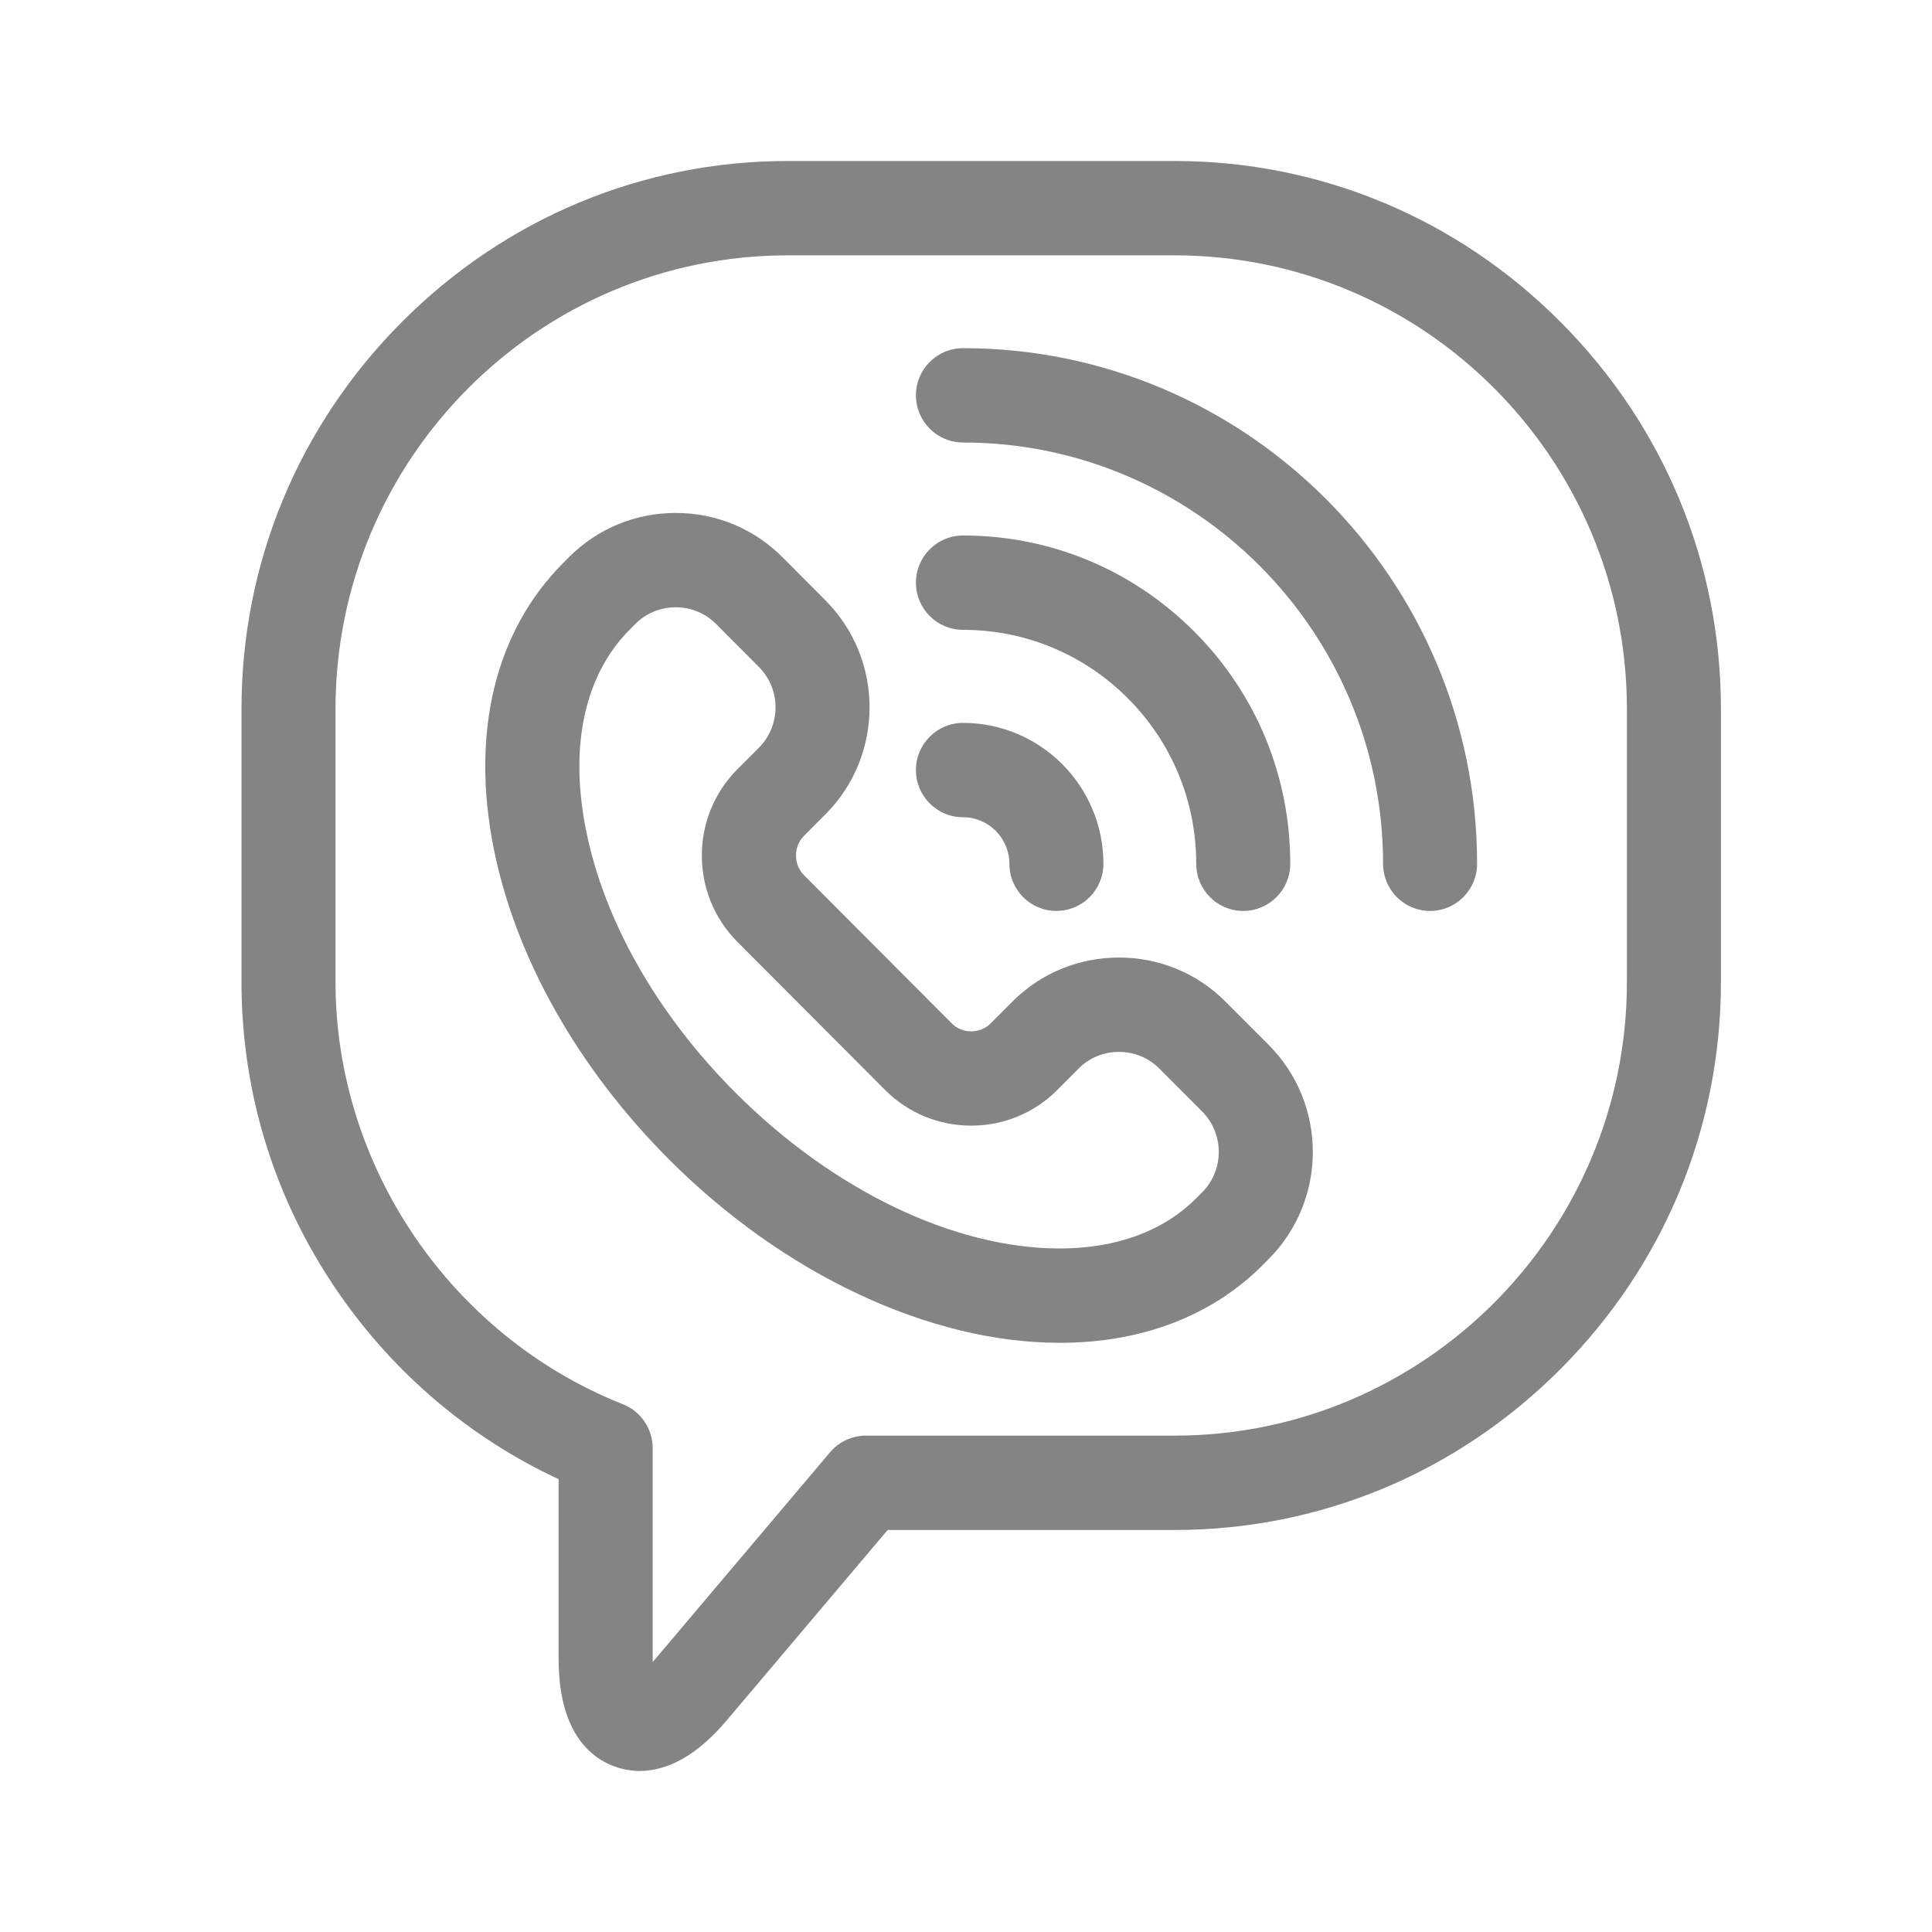
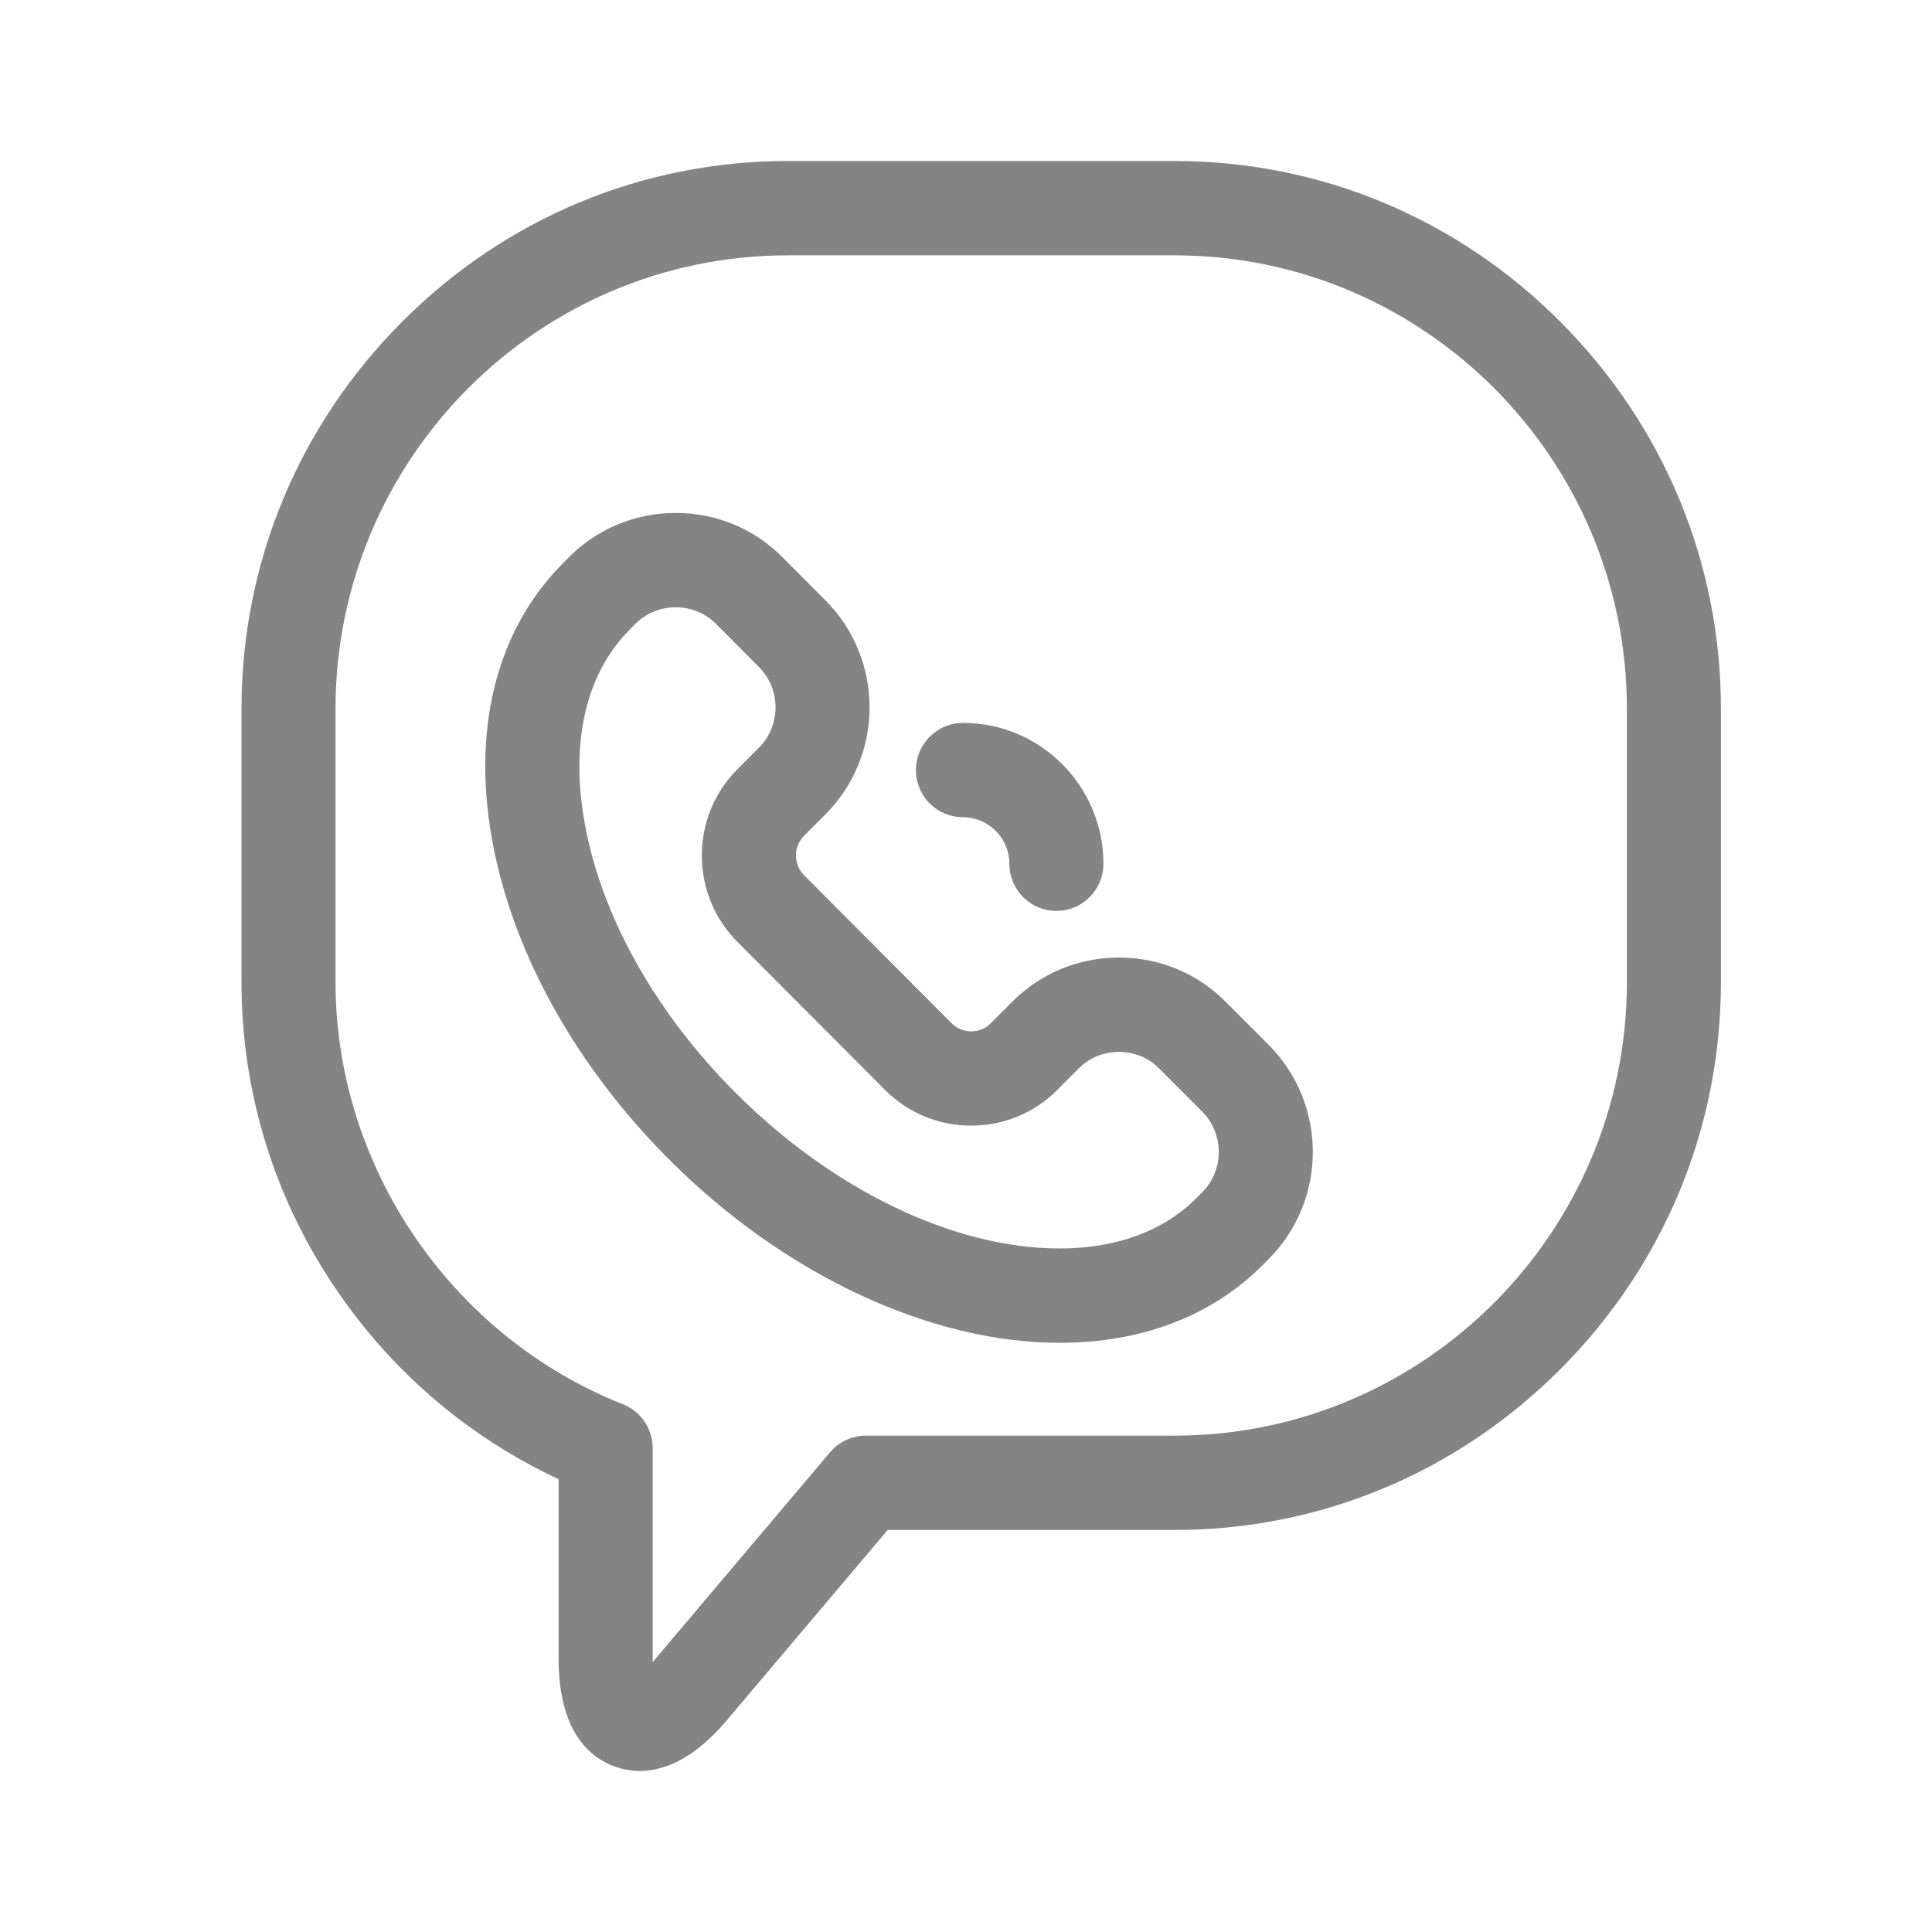
<svg xmlns="http://www.w3.org/2000/svg" width="24" height="24" viewBox="0 0 24 24" fill="none">
  <path d="M15.226 12.445C14.873 12.09 14.402 11.895 13.9 11.895C13.398 11.895 12.927 12.09 12.573 12.445L12.307 12.712C12.243 12.776 12.157 12.812 12.065 12.812C11.972 12.812 11.886 12.776 11.822 12.712L9.987 10.871C9.855 10.739 9.855 10.517 9.986 10.385L10.253 10.117C10.985 9.384 10.985 8.19 10.253 7.457L9.72 6.922C9.367 6.567 8.896 6.372 8.394 6.372C7.892 6.372 7.42 6.568 7.067 6.922L6.995 6.995C6.152 7.84 5.846 9.099 6.133 10.539C6.403 11.893 7.175 13.263 8.306 14.398C9.731 15.828 11.547 16.681 13.164 16.681H13.164C14.183 16.681 15.056 16.347 15.688 15.713L15.76 15.64C16.491 14.907 16.491 13.713 15.76 12.98L15.226 12.445ZM14.933 14.812L14.861 14.884C14.454 15.293 13.867 15.509 13.164 15.509H13.164C11.85 15.509 10.343 14.784 9.132 13.569C8.162 12.597 7.504 11.439 7.279 10.309C7.071 9.265 7.263 8.383 7.821 7.823L7.893 7.75C8.026 7.617 8.204 7.544 8.394 7.544C8.584 7.544 8.761 7.617 8.894 7.75L9.427 8.285C9.703 8.562 9.703 9.012 9.427 9.289L9.16 9.556C8.571 10.147 8.571 11.109 9.16 11.7L10.996 13.541C11.281 13.826 11.66 13.983 12.065 13.983C12.469 13.983 12.848 13.826 13.133 13.541L13.4 13.273C13.532 13.14 13.71 13.067 13.9 13.067C14.09 13.067 14.268 13.14 14.4 13.273L14.934 13.808C15.209 14.085 15.209 14.535 14.933 14.812Z" fill="#848484" />
  <path d="M11.963 10.152C12.28 10.152 12.539 10.412 12.539 10.73C12.539 11.054 12.8 11.316 13.123 11.316C13.446 11.316 13.707 11.054 13.707 10.73C13.707 9.765 12.925 8.98 11.963 8.98C11.64 8.98 11.378 9.243 11.378 9.566C11.378 9.89 11.64 10.152 11.963 10.152Z" fill="#848484" />
-   <path d="M11.963 7.824C12.736 7.824 13.464 8.127 14.011 8.675C14.558 9.224 14.86 9.954 14.86 10.73C14.86 11.054 15.121 11.316 15.444 11.316C15.766 11.316 16.028 11.054 16.028 10.73C16.028 9.641 15.605 8.617 14.837 7.847C14.069 7.077 13.049 6.652 11.963 6.652C11.64 6.652 11.378 6.915 11.378 7.238C11.378 7.562 11.64 7.824 11.963 7.824Z" fill="#848484" />
-   <path d="M11.963 4.325C11.64 4.325 11.378 4.587 11.378 4.911C11.378 5.234 11.64 5.497 11.963 5.497C14.84 5.497 17.181 7.844 17.181 10.73C17.181 11.054 17.442 11.316 17.765 11.316C18.087 11.316 18.349 11.054 18.349 10.73C18.349 7.198 15.484 4.325 11.963 4.325Z" fill="#848484" />
  <path d="M19.385 3.999C18.1 2.71 16.398 2 14.592 2H9.786C7.98 2 6.278 2.71 4.993 3.999C3.708 5.288 3 6.995 3 8.806V12.2C3 13.589 3.419 14.927 4.212 16.07C4.908 17.074 5.845 17.865 6.939 18.375V20.605C6.939 21.933 7.774 22 7.942 22C8.309 22 8.674 21.789 9.026 21.373L11.027 19.006H14.592C16.398 19.006 18.1 18.296 19.385 17.007C20.67 15.718 21.378 14.011 21.378 12.2V8.806C21.378 6.995 20.67 5.288 19.385 3.999ZM20.21 12.2C20.21 15.307 17.69 17.834 14.592 17.834H10.756C10.585 17.834 10.422 17.91 10.311 18.041L8.135 20.615C8.126 20.625 8.117 20.636 8.108 20.646C8.108 20.632 8.108 20.619 8.108 20.605V17.989C8.108 17.872 8.072 17.757 8.007 17.66C7.941 17.562 7.847 17.487 7.738 17.444C5.603 16.598 4.168 14.491 4.168 12.2V8.806C4.168 5.699 6.688 3.172 9.786 3.172H14.592C17.69 3.172 20.21 5.699 20.21 8.806V12.2Z" fill="#848484" />
</svg>